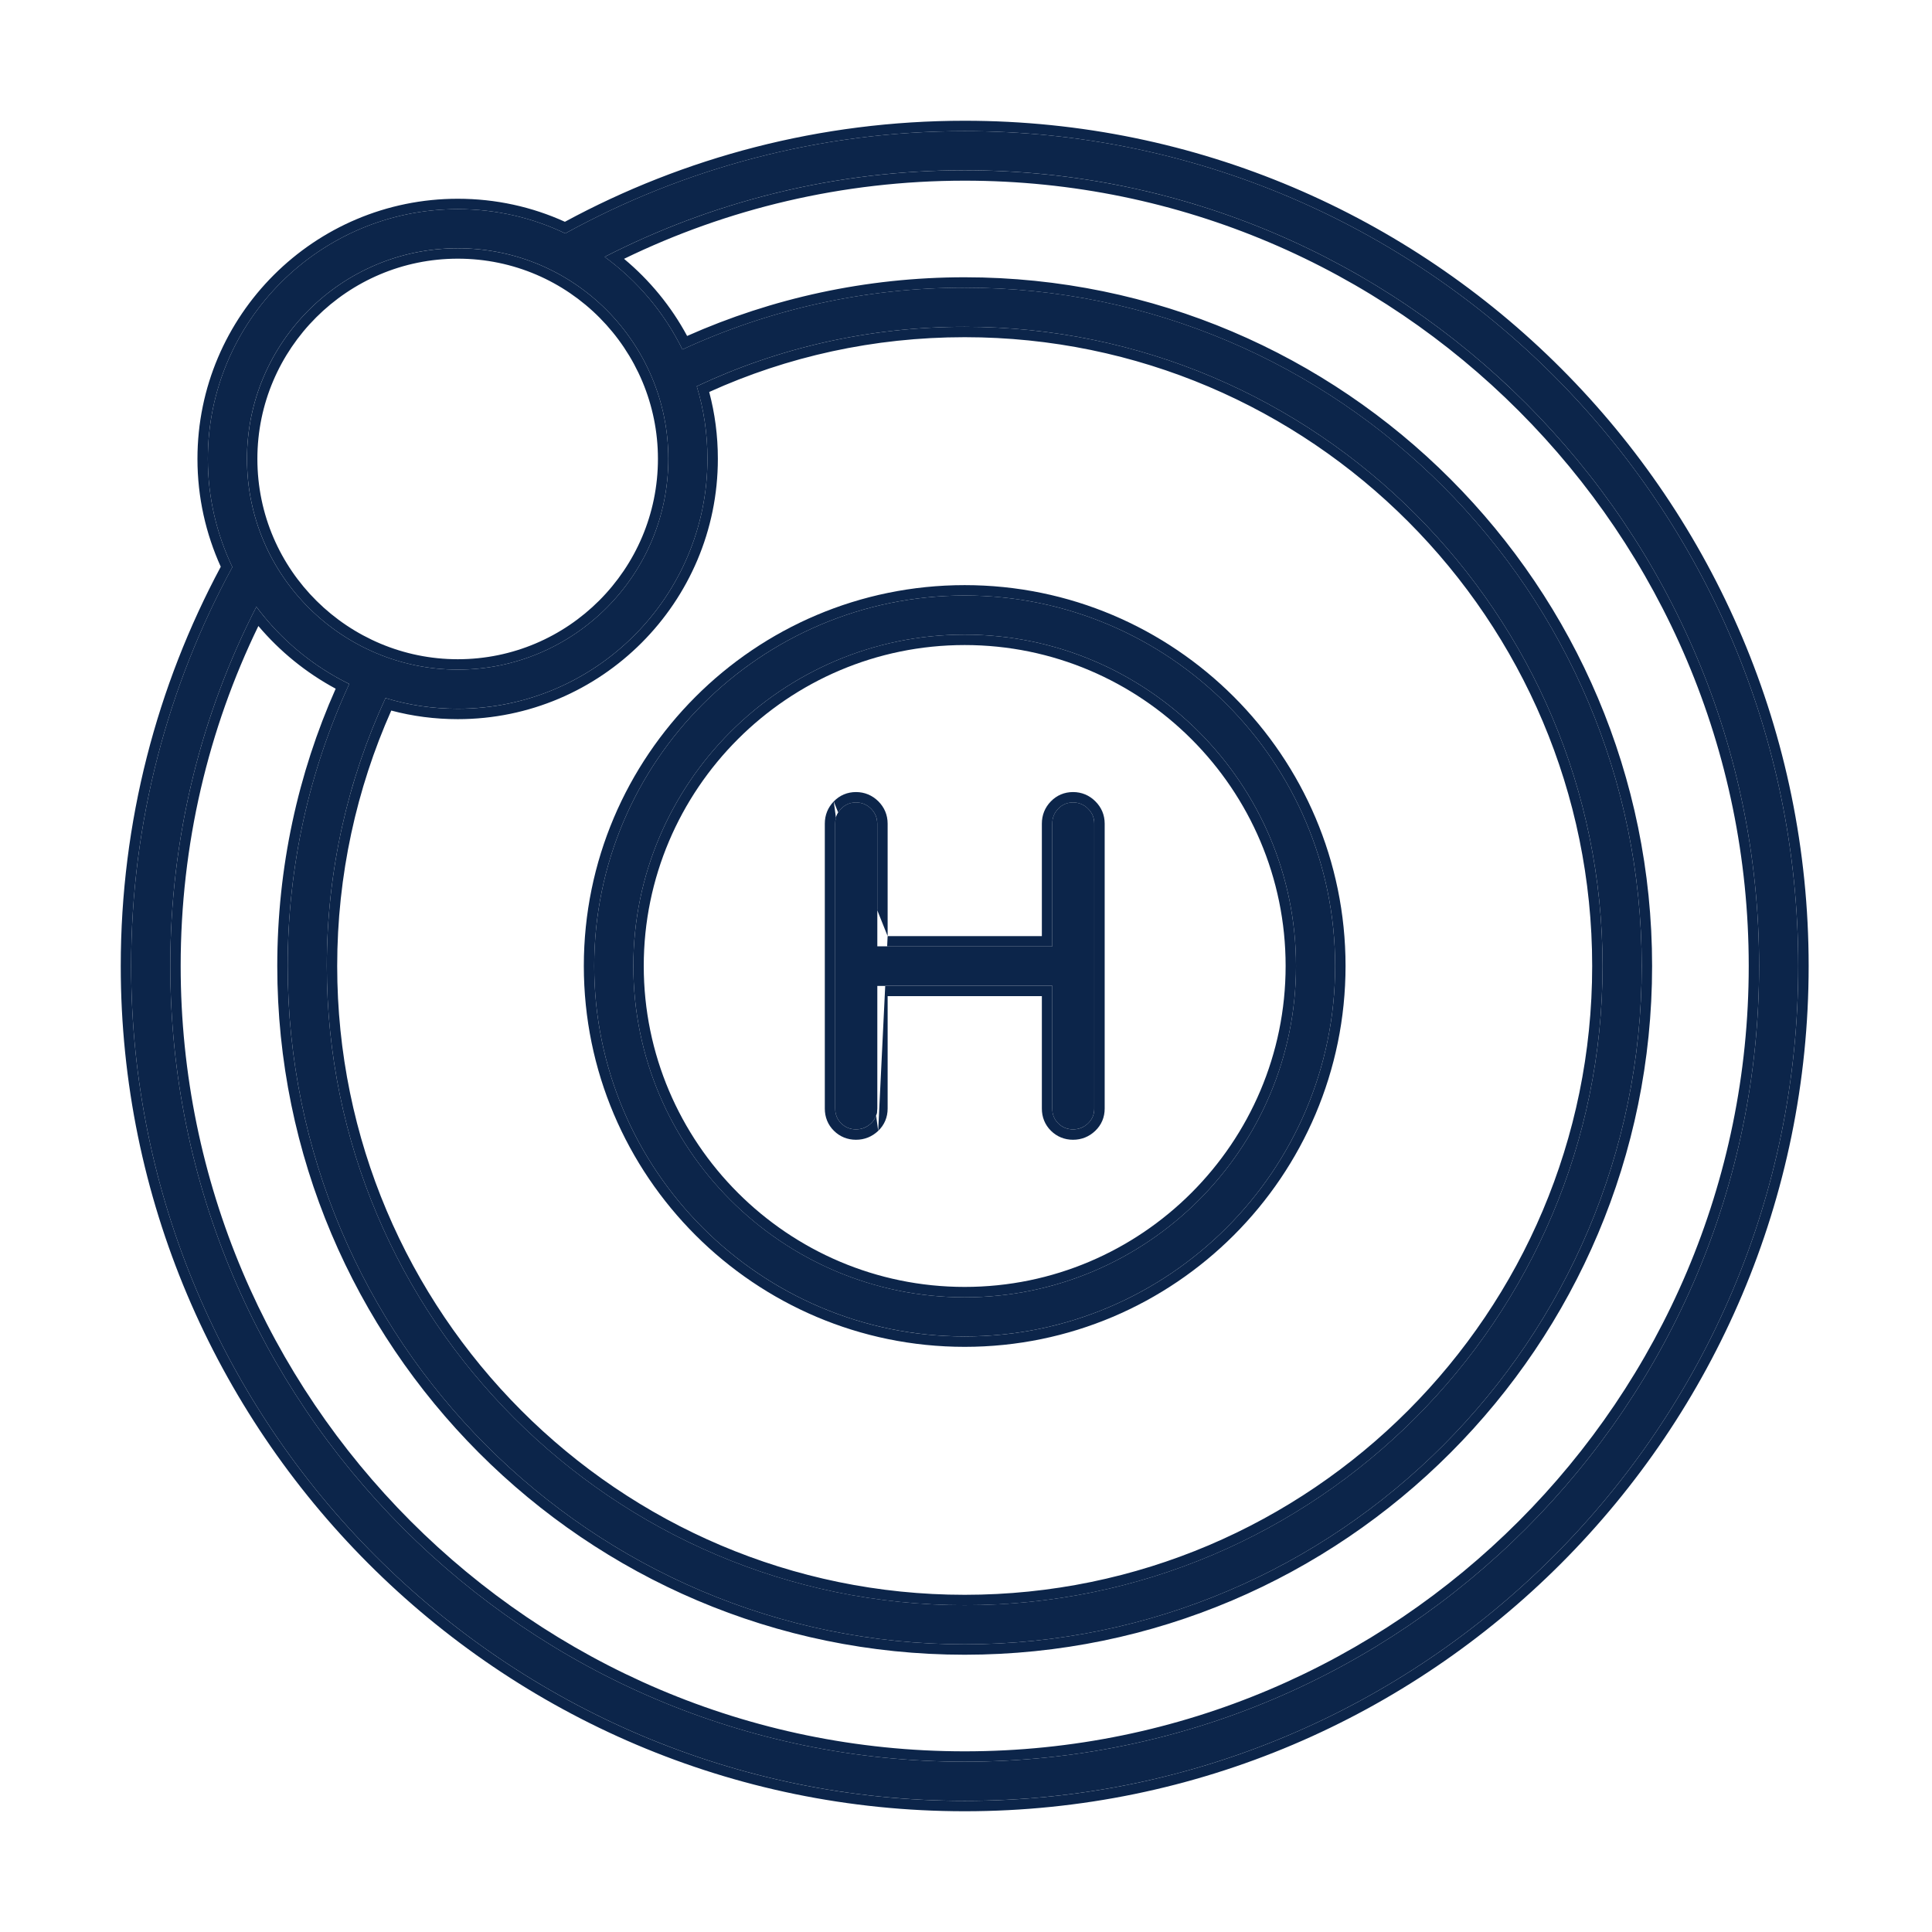
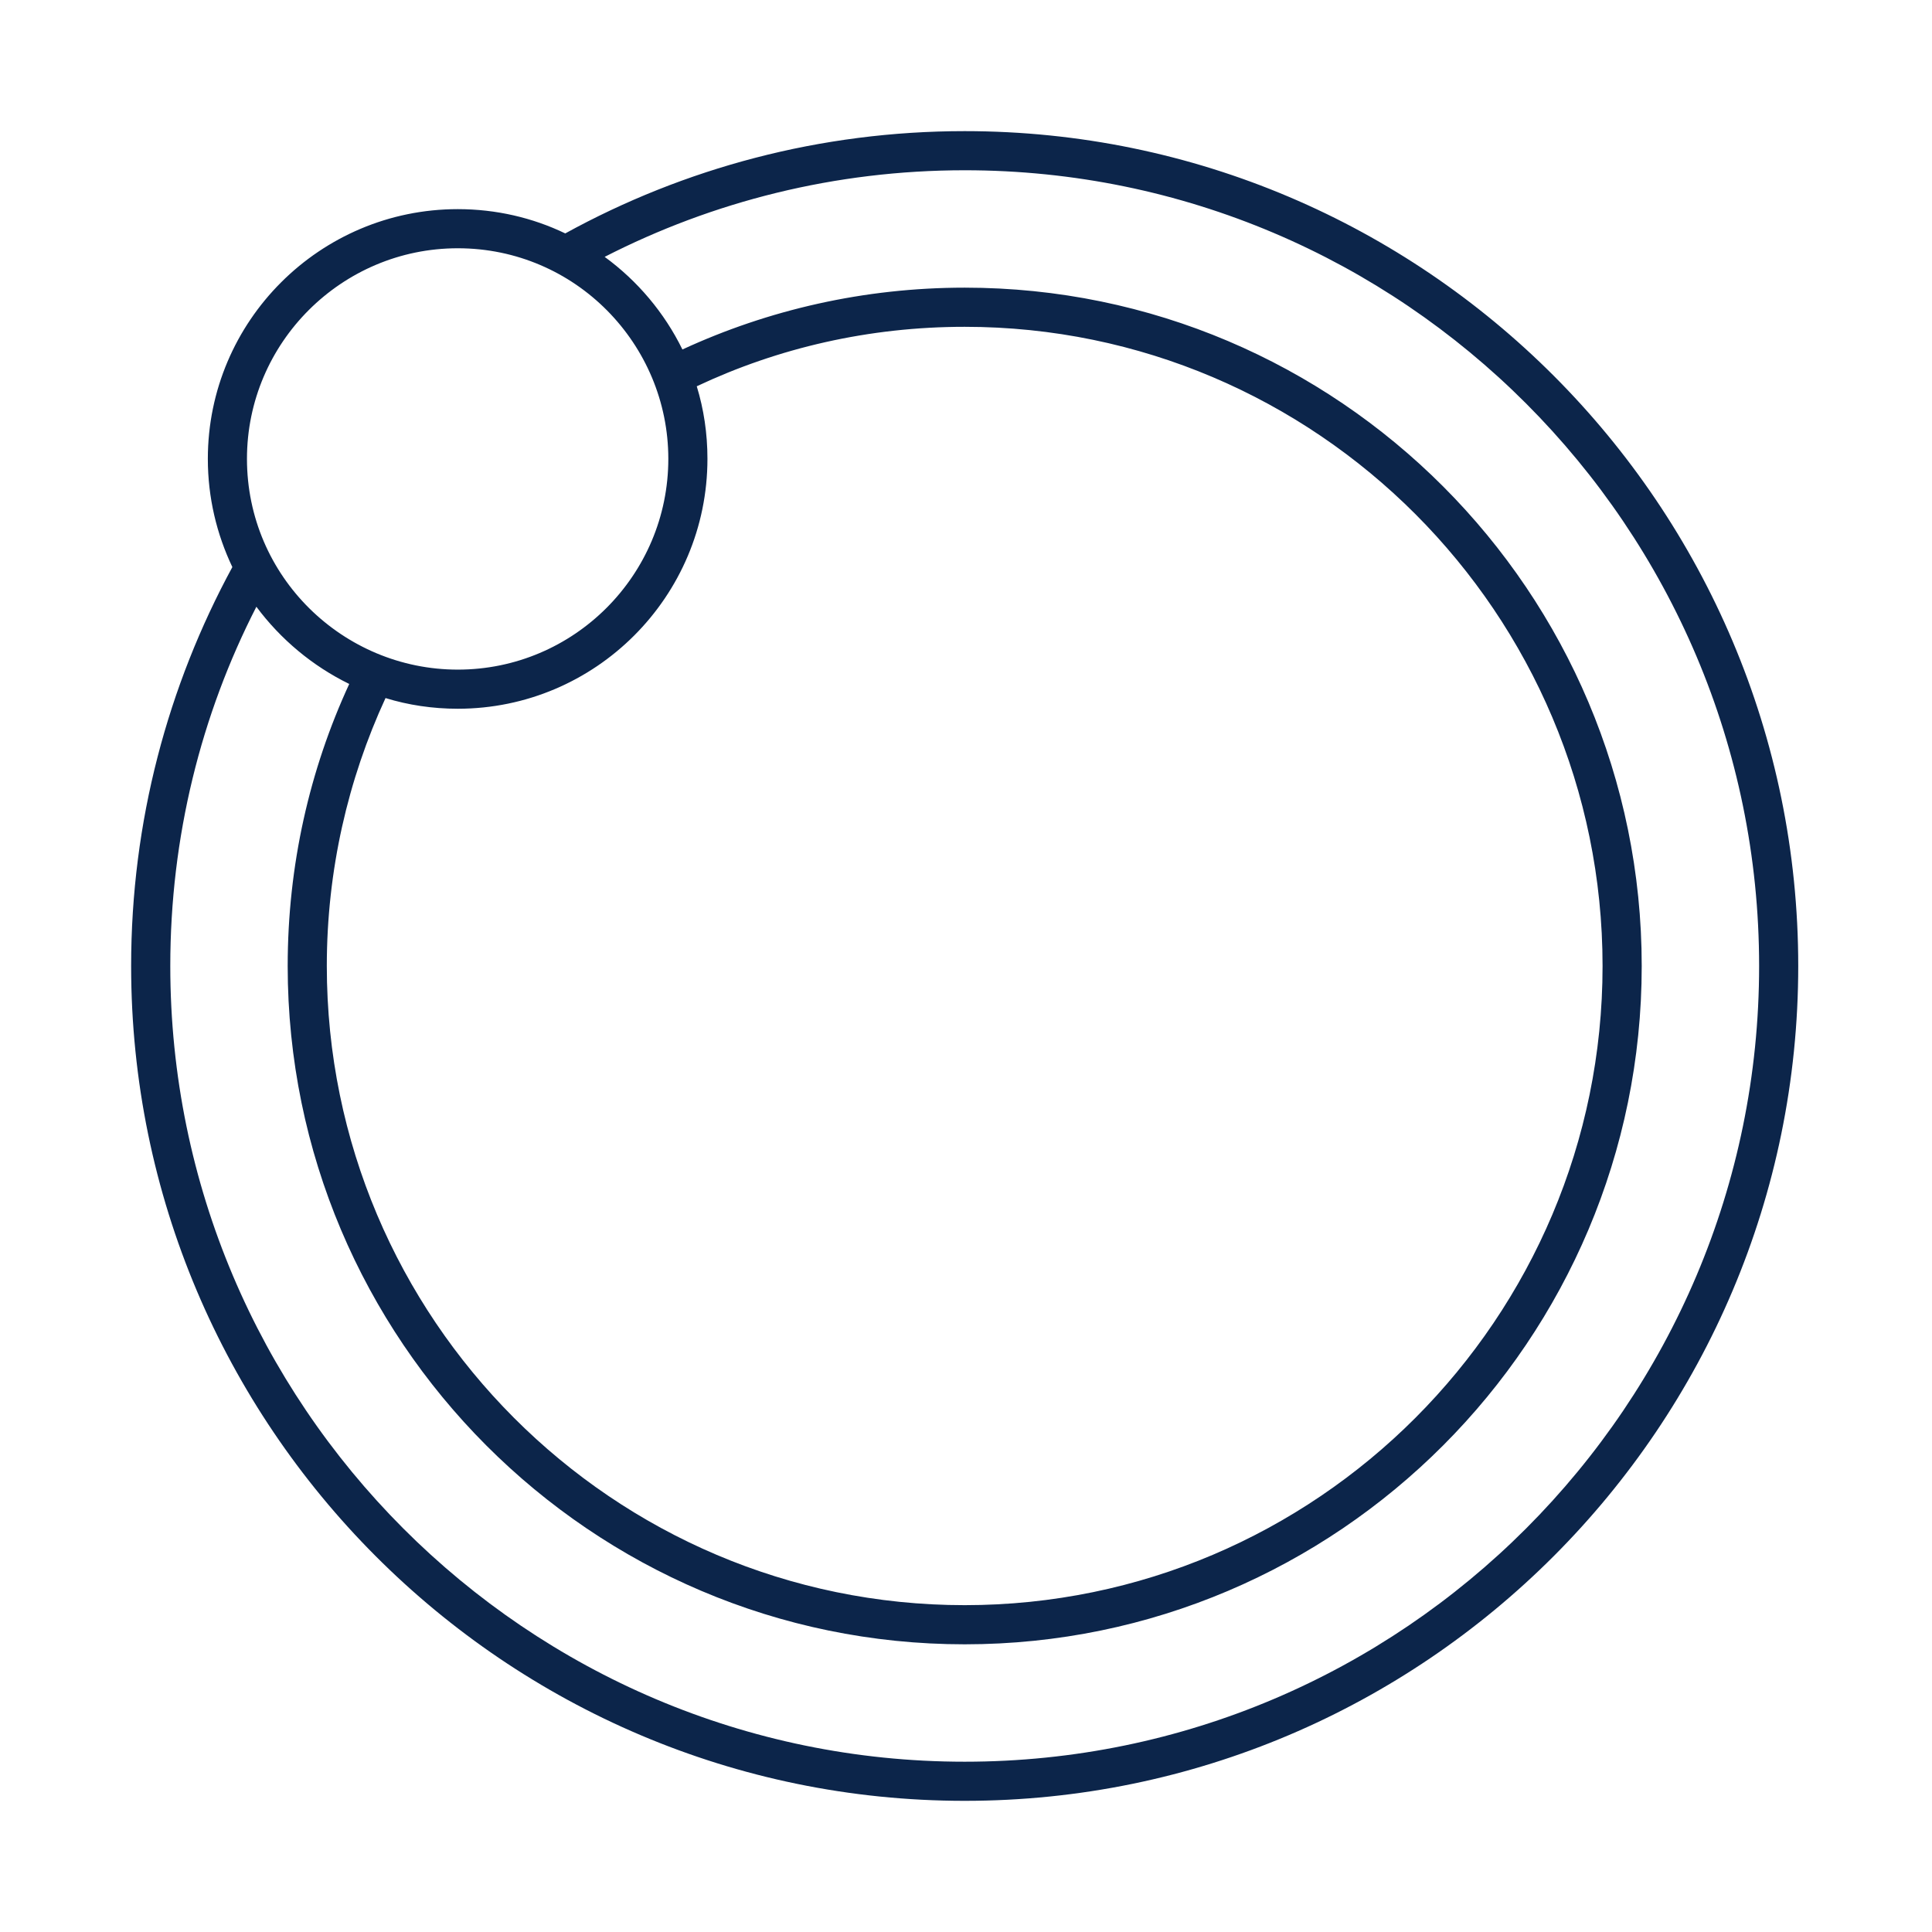
<svg xmlns="http://www.w3.org/2000/svg" width="64" height="64" viewBox="0 0 64 64" fill="none">
  <path d="M31.957 59.655C47.185 59.655 59.569 47.245 59.569 32C59.569 16.746 47.185 4.344 31.957 4.344C27.169 4.344 22.657 5.571 18.725 7.732C17.645 7.213 16.435 6.928 15.165 6.928C10.601 6.928 6.885 10.635 6.885 15.199C6.885 16.486 7.179 17.696 7.697 18.785C5.563 22.718 4.344 27.212 4.344 32C4.344 47.245 16.729 59.655 31.957 59.655ZM15.165 8.224C19.06 8.224 22.139 11.4 22.139 15.199C22.139 19.053 19.01 22.182 15.165 22.182C11.37 22.182 8.181 19.105 8.181 15.199C8.181 11.353 11.319 8.224 15.165 8.224ZM23.081 12.796C25.777 11.525 28.785 10.826 31.957 10.826C43.607 10.826 53.087 20.324 53.087 32C53.087 43.675 43.607 53.173 31.957 53.173C20.307 53.173 10.826 43.675 10.826 32C10.826 28.836 11.526 25.82 12.771 23.124C13.523 23.357 14.335 23.478 15.165 23.478C19.728 23.478 23.435 19.762 23.435 15.199C23.435 14.36 23.314 13.557 23.081 12.796ZM8.493 20.099C9.296 21.179 10.351 22.061 11.569 22.657C10.256 25.5 9.53 28.663 9.53 32C9.53 44.384 19.589 54.47 31.957 54.47C44.324 54.47 54.384 44.384 54.384 32C54.384 19.606 44.324 9.529 31.957 9.529C28.621 9.529 25.449 10.264 22.606 11.577C22.009 10.359 21.119 9.304 20.03 8.509C23.608 6.677 27.661 5.64 31.957 5.64C46.467 5.64 58.273 17.463 58.273 32C58.273 46.536 46.467 58.359 31.957 58.359C17.446 58.359 5.641 46.536 5.641 32C5.641 27.721 6.66 23.677 8.493 20.099Z" fill="#0C254A" />
-   <path fill-rule="evenodd" clip-rule="evenodd" d="M59.914 32C59.914 47.435 47.375 60 31.957 60C16.538 60 4 47.435 4 32C4 27.215 5.202 22.719 7.313 18.774C6.819 17.683 6.541 16.477 6.541 15.199C6.541 10.445 10.412 6.584 15.165 6.584C16.424 6.584 17.628 6.853 18.713 7.347C22.659 5.211 27.172 4 31.957 4C47.375 4 59.914 16.556 59.914 32ZM18.725 7.732C22.658 5.572 27.169 4.344 31.957 4.344C47.185 4.344 59.569 16.746 59.569 32C59.569 47.245 47.185 59.656 31.957 59.656C16.729 59.656 4.344 47.245 4.344 32C4.344 27.212 5.563 22.718 7.698 18.786C7.179 17.697 6.885 16.487 6.885 15.199C6.885 10.636 10.601 6.928 15.165 6.928C16.435 6.928 17.645 7.214 18.725 7.732ZM21.795 15.199C21.795 11.587 18.866 8.569 15.165 8.569C11.508 8.569 8.526 11.544 8.526 15.199C8.526 18.912 11.557 21.838 15.165 21.838C18.82 21.838 21.795 18.864 21.795 15.199ZM23.493 12.985C23.682 13.693 23.78 14.433 23.78 15.199C23.78 19.952 19.918 23.823 15.165 23.823C14.408 23.823 13.664 23.726 12.961 23.538C11.813 26.121 11.17 28.993 11.17 32C11.17 43.486 20.498 52.83 31.957 52.83C43.416 52.83 52.743 43.486 52.743 32C52.743 20.514 43.416 11.17 31.957 11.17C28.94 11.17 26.076 11.814 23.493 12.985ZM12.771 23.124C11.526 25.821 10.826 28.837 10.826 32C10.826 43.676 20.307 53.174 31.957 53.174C43.607 53.174 53.087 43.676 53.087 32C53.087 20.324 43.607 10.826 31.957 10.826C28.785 10.826 25.777 11.526 23.081 12.797C23.314 13.557 23.435 14.361 23.435 15.199C23.435 19.762 19.728 23.479 15.165 23.479C14.335 23.479 13.523 23.358 12.771 23.124ZM8.493 20.099C8.434 20.213 8.377 20.327 8.32 20.442C6.597 23.935 5.641 27.858 5.641 32C5.641 46.536 17.446 58.359 31.957 58.359C46.467 58.359 58.273 46.536 58.273 32C58.273 17.463 46.467 5.641 31.957 5.641C27.799 5.641 23.867 6.613 20.374 8.337C20.259 8.394 20.144 8.451 20.03 8.51C20.133 8.585 20.234 8.662 20.333 8.742C21.285 9.506 22.066 10.475 22.606 11.578C25.449 10.264 28.621 9.53 31.957 9.53C44.324 9.53 54.384 19.607 54.384 32C54.384 44.385 44.324 54.47 31.957 54.47C19.59 54.47 9.53 44.385 9.53 32C9.53 28.664 10.256 25.501 11.569 22.658C10.466 22.117 9.497 21.343 8.726 20.399C8.646 20.301 8.568 20.201 8.493 20.099ZM8.559 20.737C6.903 24.147 5.985 27.968 5.985 32C5.985 46.347 17.637 58.015 31.957 58.015C46.277 58.015 57.929 46.347 57.929 32C57.929 17.653 46.277 5.985 31.957 5.985C27.91 5.985 24.082 6.917 20.672 8.574C21.522 9.282 22.235 10.15 22.762 11.129C25.572 9.881 28.687 9.185 31.957 9.185C44.515 9.185 54.728 19.417 54.728 32C54.728 44.574 44.515 54.815 31.957 54.815C19.399 54.815 9.185 44.574 9.185 32C9.185 28.731 9.872 25.624 11.12 22.814C10.141 22.287 9.272 21.58 8.559 20.737ZM22.139 15.199C22.139 11.4 19.06 8.225 15.165 8.225C11.319 8.225 8.182 11.353 8.182 15.199C8.182 19.105 11.37 22.182 15.165 22.182C19.01 22.182 22.139 19.054 22.139 15.199Z" fill="#0C254A" />
-   <path d="M31.956 44.271C38.723 44.271 44.228 38.766 44.228 31.999C44.228 25.232 38.723 19.727 31.956 19.727C25.189 19.727 19.684 25.232 19.684 31.999C19.684 38.766 25.189 44.271 31.956 44.271ZM31.956 21.023C38.006 21.023 42.932 25.949 42.932 31.999C42.932 38.048 38.006 42.975 31.956 42.975C25.907 42.975 20.98 38.048 20.98 31.999C20.98 25.949 25.907 21.023 31.956 21.023Z" fill="#0C254A" />
-   <path fill-rule="evenodd" clip-rule="evenodd" d="M44.573 31.999C44.573 38.956 38.913 44.616 31.956 44.616C24.999 44.616 19.34 38.956 19.34 31.999C19.34 25.042 24.999 19.383 31.956 19.383C38.913 19.383 44.573 25.042 44.573 31.999ZM42.588 31.999C42.588 26.14 37.816 21.368 31.956 21.368C26.096 21.368 21.325 26.14 21.325 31.999C21.325 37.859 26.096 42.631 31.956 42.631C37.816 42.631 42.588 37.859 42.588 31.999ZM44.228 31.999C44.228 38.766 38.723 44.272 31.956 44.272C25.189 44.272 19.684 38.766 19.684 31.999C19.684 25.232 25.189 19.727 31.956 19.727C38.723 19.727 44.228 25.232 44.228 31.999ZM42.932 31.999C42.932 25.95 38.006 21.023 31.956 21.023C25.906 21.023 20.98 25.95 20.98 31.999C20.98 38.049 25.906 42.975 31.956 42.975C38.006 42.975 42.932 38.049 42.932 31.999Z" fill="#0C254A" />
-   <path d="M28.356 37.411C28.548 37.411 28.714 37.344 28.853 37.213C28.991 37.081 29.059 36.917 29.059 36.723V32.653H34.857V36.723C34.857 36.917 34.923 37.081 35.056 37.213C35.189 37.344 35.352 37.411 35.546 37.411C35.739 37.411 35.904 37.344 36.042 37.213C36.181 37.081 36.249 36.917 36.249 36.723V27.284C36.249 27.09 36.181 26.926 36.042 26.788C35.904 26.651 35.739 26.582 35.546 26.582C35.352 26.582 35.189 26.651 35.056 26.788C34.923 26.926 34.857 27.09 34.857 27.284V31.354H29.059V27.284C29.059 27.09 28.991 26.926 28.853 26.788C28.714 26.651 28.548 26.582 28.356 26.582C28.162 26.582 27.999 26.651 27.866 26.788C27.733 26.926 27.667 27.09 27.667 27.284V36.723C27.667 36.917 27.733 37.081 27.866 37.213C27.999 37.344 28.162 37.411 28.356 37.411Z" fill="#0C254A" />
-   <path fill-rule="evenodd" clip-rule="evenodd" d="M29.091 37.462L29.09 37.463C28.888 37.654 28.638 37.756 28.356 37.756C28.073 37.756 27.822 37.654 27.624 37.458C27.422 37.258 27.323 37.004 27.323 36.723V27.285C27.323 27.003 27.422 26.752 27.619 26.549M27.866 37.213C27.999 37.345 28.162 37.412 28.356 37.412C28.549 37.412 28.715 37.345 28.854 37.213C28.991 37.082 29.06 36.917 29.06 36.723V32.654H34.858V36.723C34.858 36.917 34.923 37.082 35.056 37.213C35.189 37.345 35.352 37.412 35.546 37.412C35.739 37.412 35.905 37.345 36.042 37.213C36.181 37.082 36.25 36.917 36.25 36.723V27.285C36.25 27.091 36.181 26.926 36.042 26.789C35.905 26.651 35.739 26.583 35.546 26.583C35.352 26.583 35.189 26.651 35.056 26.789C34.923 26.926 34.858 27.091 34.858 27.285V31.354H29.06V27.285C29.06 27.091 28.991 26.926 28.854 26.789C28.715 26.651 28.549 26.583 28.356 26.583C28.162 26.583 27.999 26.651 27.866 26.789C27.733 26.926 27.667 27.091 27.667 27.285V36.723C27.667 36.917 27.733 37.082 27.866 37.213ZM29.404 31.01V27.285C29.404 26.998 29.298 26.747 29.097 26.545L29.096 26.544C28.893 26.344 28.641 26.238 28.356 26.238C28.07 26.238 27.817 26.344 27.619 26.549M29.404 31.01H34.513V27.285C34.513 27.003 34.612 26.752 34.809 26.549C35.007 26.344 35.26 26.238 35.546 26.238C35.83 26.238 36.083 26.343 36.285 26.545C36.488 26.746 36.594 26.998 36.594 27.285V36.723C36.594 37.009 36.489 37.264 36.279 37.463C36.078 37.655 35.827 37.756 35.546 37.756C35.263 37.756 35.013 37.654 34.814 37.458C34.612 37.258 34.513 37.004 34.513 36.723V32.998H29.404V36.723C29.404 37.008 29.299 37.264 29.091 37.462" fill="#0C254A" />
</svg>